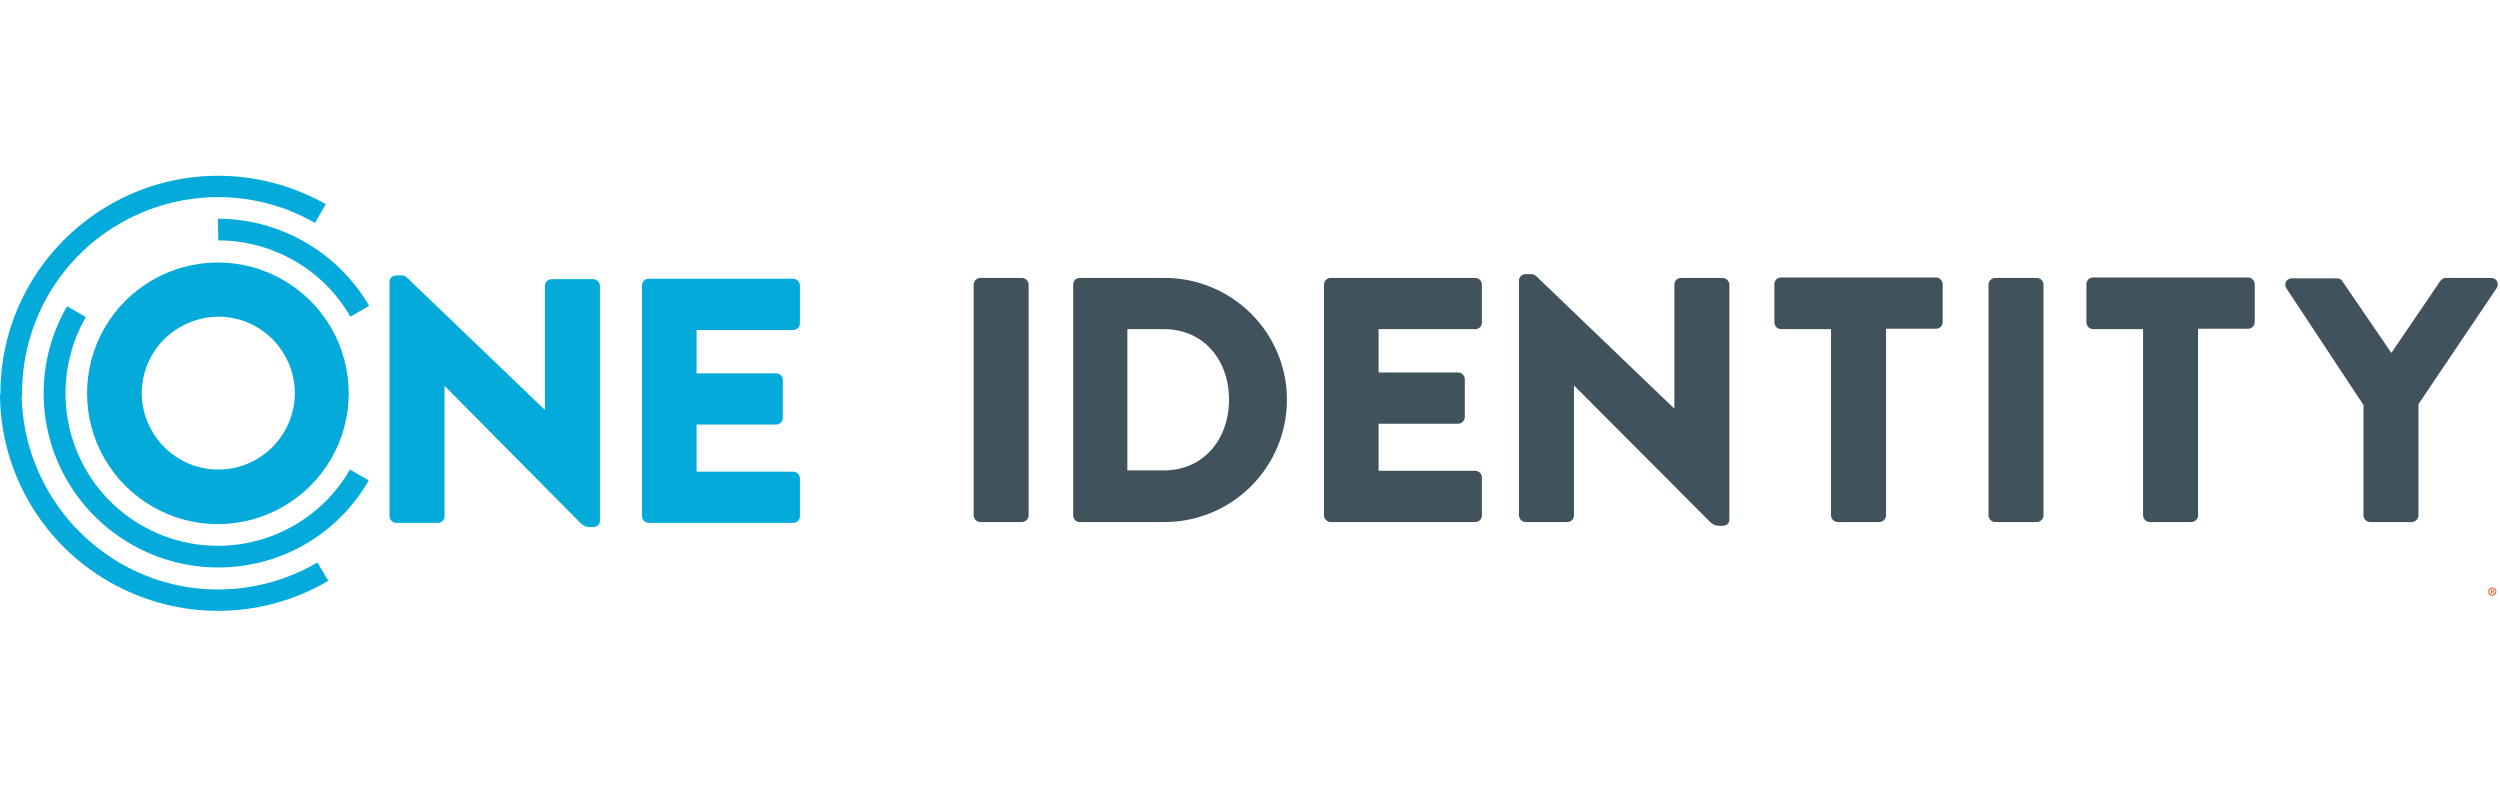
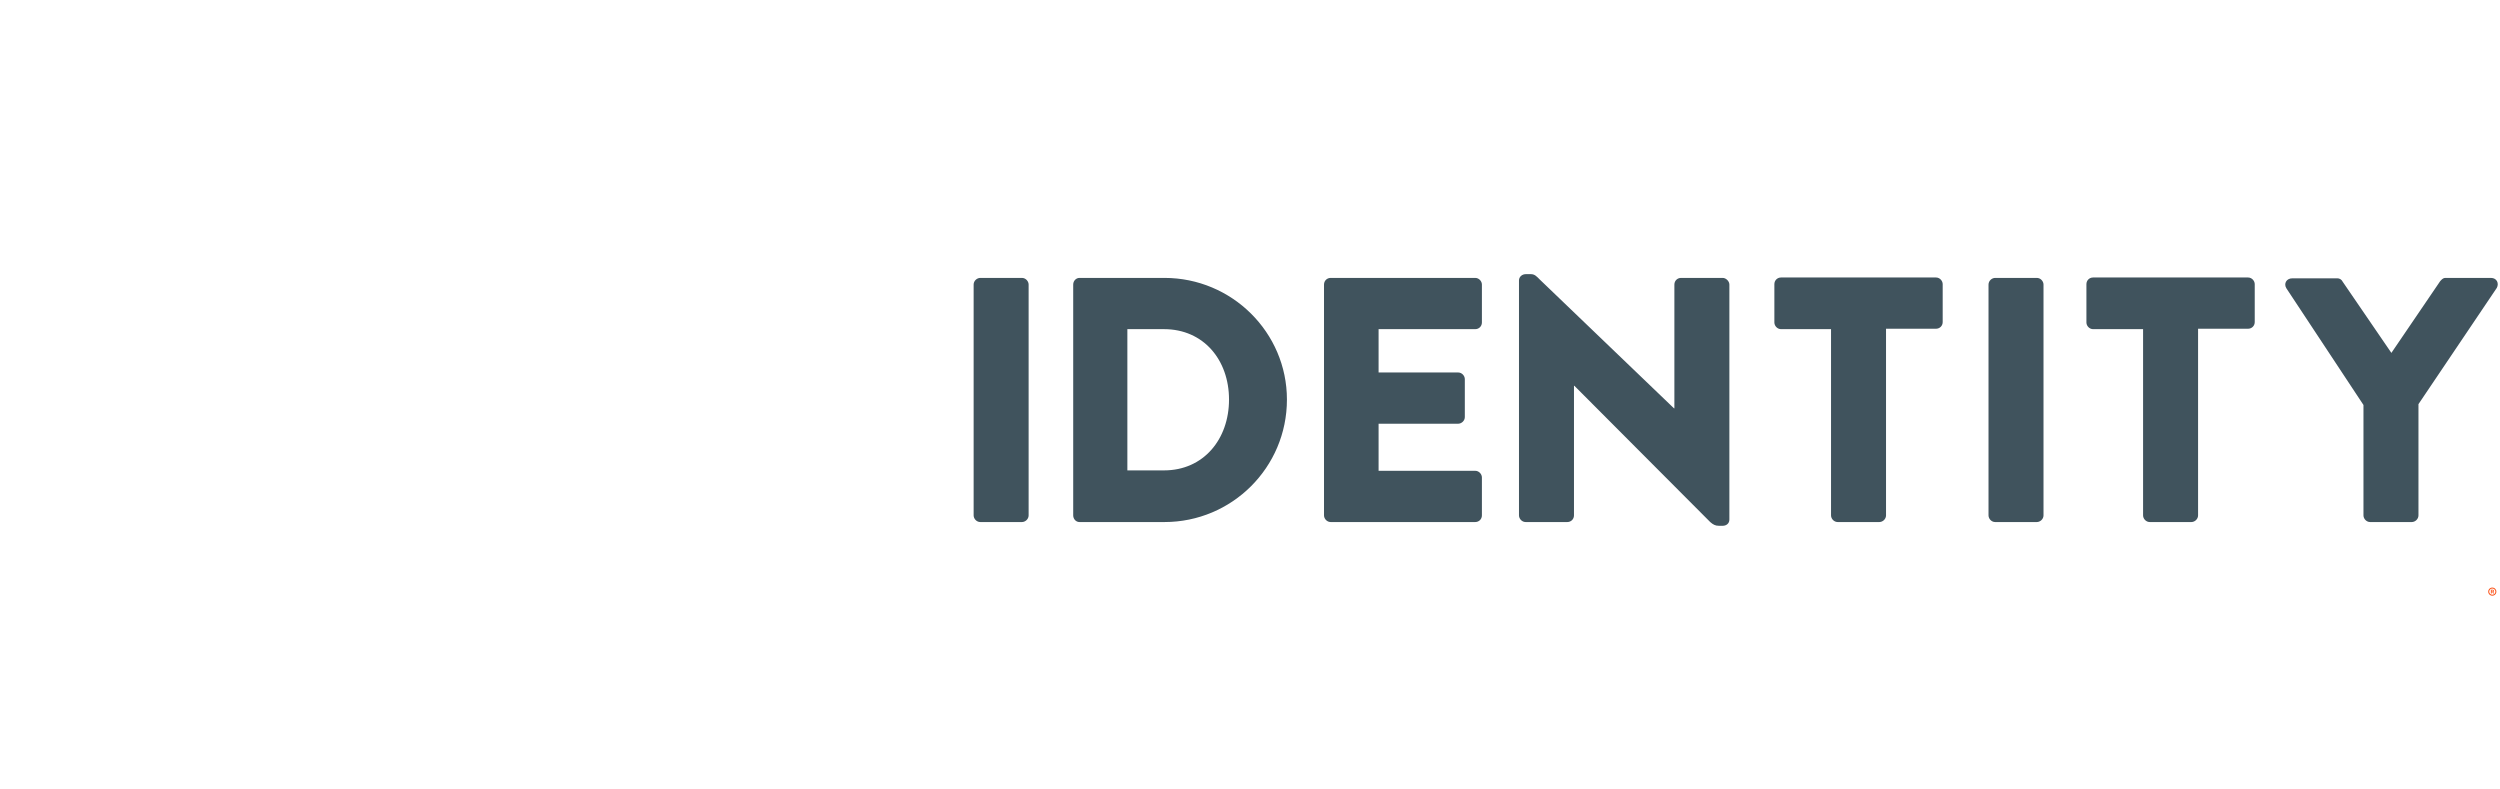
<svg xmlns="http://www.w3.org/2000/svg" width="640" height="202" viewBox="0 0 640 202" fill="none">
  <path d="M637.665 151.926V150.966H638.151C638.19 150.966 638.233 150.977 638.279 151C638.324 151.022 638.363 151.055 638.396 151.101C638.429 151.147 638.445 151.204 638.445 151.273C638.445 151.343 638.428 151.403 638.394 151.453C638.36 151.501 638.319 151.538 638.271 151.563C638.223 151.588 638.178 151.601 638.135 151.601H637.784V151.445H638.07C638.099 151.445 638.13 151.431 638.163 151.402C638.197 151.373 638.213 151.33 638.213 151.273C638.213 151.214 638.197 151.174 638.163 151.153C638.13 151.133 638.101 151.122 638.076 151.122H637.875V151.926H637.665ZM638.245 151.473L638.484 151.926H638.252L638.018 151.473H638.245ZM638.029 152.498C637.885 152.498 637.75 152.472 637.624 152.418C637.498 152.364 637.388 152.289 637.292 152.194C637.197 152.099 637.123 151.988 637.069 151.862C637.015 151.737 636.988 151.602 636.988 151.458C636.988 151.314 637.015 151.179 637.069 151.053C637.123 150.928 637.197 150.817 637.292 150.722C637.388 150.626 637.498 150.552 637.624 150.498C637.75 150.444 637.885 150.417 638.029 150.417C638.173 150.417 638.308 150.444 638.433 150.498C638.559 150.552 638.67 150.626 638.765 150.722C638.86 150.817 638.935 150.928 638.989 151.053C639.043 151.179 639.069 151.314 639.069 151.458C639.069 151.602 639.043 151.737 638.989 151.862C638.935 151.988 638.86 152.099 638.765 152.194C638.67 152.289 638.559 152.364 638.433 152.418C638.308 152.472 638.173 152.498 638.029 152.498ZM638.029 152.249C638.174 152.249 638.307 152.213 638.427 152.142C638.546 152.071 638.642 151.976 638.713 151.856C638.784 151.736 638.82 151.604 638.82 151.458C638.82 151.312 638.784 151.179 638.713 151.06C638.642 150.94 638.546 150.845 638.427 150.774C638.307 150.702 638.174 150.667 638.029 150.667C637.883 150.667 637.75 150.702 637.631 150.774C637.511 150.845 637.416 150.94 637.345 151.06C637.273 151.179 637.238 151.312 637.238 151.458C637.238 151.604 637.273 151.736 637.345 151.856C637.416 151.976 637.511 152.071 637.631 152.142C637.75 152.213 637.883 152.249 638.029 152.249Z" fill="#FB4F14" />
  <path d="M249.25 72.851C249.25 71.891 250.103 71.144 250.956 71.144H261.622C262.582 71.144 263.328 71.998 263.328 72.851V131.937C263.328 132.897 262.475 133.644 261.622 133.644H250.956C249.997 133.644 249.25 132.791 249.25 131.937V72.851ZM274.74 72.851C274.74 71.891 275.487 71.144 276.34 71.144H298.098C315.376 71.144 329.454 85.116 329.454 102.287C329.454 119.672 315.376 133.644 298.098 133.644H276.34C275.38 133.644 274.74 132.791 274.74 131.937V72.851ZM297.991 120.419C308.123 120.419 314.629 112.42 314.629 102.287C314.629 92.155 308.123 84.263 297.991 84.263H288.605V120.419C288.605 120.419 297.991 120.419 297.991 120.419ZM338.946 72.851C338.946 71.891 339.693 71.144 340.653 71.144H377.662C378.621 71.144 379.368 71.998 379.368 72.851V82.556C379.368 83.516 378.621 84.263 377.662 84.263H352.918V95.355H373.289C374.249 95.355 374.995 96.208 374.995 97.061V106.767C374.995 107.727 374.142 108.473 373.289 108.473H352.918V120.525H377.662C378.621 120.525 379.368 121.379 379.368 122.232V131.937C379.368 132.897 378.621 133.644 377.662 133.644H340.653C339.693 133.644 338.946 132.791 338.946 131.937V72.851ZM388.86 71.784C388.86 70.825 389.714 70.185 390.567 70.185H391.953C392.913 70.185 393.446 70.825 394.193 71.571L428.536 104.527H428.642V72.851C428.642 71.891 429.389 71.144 430.349 71.144H441.014C441.867 71.144 442.721 71.998 442.721 72.851V133.004C442.721 134.07 441.867 134.604 441.014 134.604H440.054C439.094 134.604 438.561 134.284 437.815 133.644L403.045 98.768H402.939V131.937C402.939 132.897 402.192 133.644 401.232 133.644H390.567C389.607 133.644 388.86 132.791 388.86 131.937V71.784ZM468.744 84.263H455.946C454.986 84.263 454.239 83.41 454.239 82.556V72.744C454.239 71.784 454.986 71.038 455.946 71.038H495.621C496.581 71.038 497.328 71.891 497.328 72.744V82.45C497.328 83.41 496.581 84.156 495.621 84.156H482.823V131.937C482.823 132.897 481.969 133.644 481.116 133.644H470.451C469.491 133.644 468.744 132.791 468.744 131.937V84.263ZM509.06 72.851C509.06 71.891 509.913 71.144 510.766 71.144H521.431C522.391 71.144 523.138 71.998 523.138 72.851V131.937C523.138 132.897 522.285 133.644 521.431 133.644H510.766C509.806 133.644 509.06 132.791 509.06 131.937V72.851ZM548.628 84.263H535.83C534.87 84.263 534.123 83.41 534.123 82.556V72.744C534.123 71.784 534.87 71.038 535.83 71.038H575.505C576.465 71.038 577.212 71.891 577.212 72.744V82.45C577.212 83.41 576.465 84.156 575.505 84.156H562.707V131.937C562.707 132.897 561.853 133.644 561 133.644H550.335C549.375 133.644 548.628 132.791 548.628 131.937V84.263ZM605.048 103.674L585.317 73.811C584.571 72.638 585.317 71.251 586.81 71.251H598.329C599.076 71.251 599.502 71.678 599.716 72.104L612.194 90.342L624.673 71.998C624.993 71.678 625.313 71.144 626.059 71.144H637.684C639.178 71.144 639.818 72.531 639.178 73.704L619.127 103.461V131.937C619.127 132.897 618.273 133.644 617.42 133.644H606.755C605.795 133.644 605.048 132.791 605.048 131.937V103.674Z" fill="#40535D" />
-   <path d="M99.722 72.105C99.722 71.145 100.575 70.505 101.428 70.505H102.815C103.775 70.505 104.308 71.145 105.054 71.891L139.397 104.848H139.504V73.171C139.504 72.212 140.25 71.465 141.21 71.465H151.876C152.835 71.465 153.582 72.318 153.582 73.171V133.324C153.582 134.391 152.729 134.924 151.876 134.924H150.916C149.956 134.924 149.422 134.604 148.676 133.964L113.907 98.875H113.8V132.151C113.8 133.111 113.053 133.858 112.094 133.858H101.428C100.468 133.858 99.722 133.004 99.722 132.151V72.105ZM164.354 73.065C164.354 72.105 165.101 71.358 166.061 71.358H203.07C204.029 71.358 204.776 72.212 204.776 73.065V82.77C204.776 83.73 204.029 84.477 203.07 84.477H178.326V95.569H198.697C199.657 95.569 200.403 96.422 200.403 97.275V106.981C200.403 107.941 199.55 108.687 198.697 108.687H178.326V120.739H203.07C204.029 120.739 204.776 121.592 204.776 122.446V132.151C204.776 133.111 204.029 133.858 203.07 133.858H166.061C165.101 133.858 164.354 133.004 164.354 132.151V73.065ZM81.27 143.99C65.806 153.055 46.608 153.269 31.036 144.31C15.465 135.351 5.759 118.926 5.546 101.008H0C0.107 120.952 10.879 139.297 28.263 149.109C45.648 158.921 66.872 158.815 84.043 148.683L81.27 143.99ZM30.396 57.387C45.861 48.321 65.059 48.108 80.63 57.067L83.404 52.267C66.019 42.455 44.795 42.562 27.623 52.694C10.452 62.826 -0.107 81.277 0.107 101.221H5.653C5.439 83.09 14.932 66.452 30.396 57.387ZM55.78 56C71.672 56 86.496 64.532 94.496 78.291L89.696 81.064C82.764 69.012 69.859 61.546 55.887 61.546L55.78 56ZM94.389 122.979L89.59 120.206C82.657 132.258 69.752 139.724 55.78 139.724C41.808 139.724 28.903 132.258 21.971 120.206L17.171 122.979C25.17 136.737 39.889 145.27 55.887 145.27C71.778 145.27 86.496 136.844 94.389 122.979ZM21.971 81.17L17.171 78.397C9.172 92.156 9.172 109.22 17.171 122.979L21.971 120.206C15.038 108.154 15.038 93.222 21.971 81.17ZM55.78 67.199C67.725 67.199 78.817 73.598 84.79 83.943C90.763 94.289 90.763 107.087 84.79 117.433C78.817 127.778 67.725 134.178 55.78 134.178C43.835 134.178 32.743 127.778 26.77 117.433C20.798 107.087 20.798 94.289 26.77 83.943C32.743 73.598 43.835 67.199 55.78 67.199ZM38.929 90.876C35.409 96.955 35.409 104.314 38.929 110.394C42.448 116.473 48.848 120.206 55.887 120.206C62.926 120.206 69.325 116.473 72.845 110.394C76.364 104.314 76.364 96.955 72.845 90.876C69.325 84.797 62.926 81.064 55.887 81.064C48.848 81.17 42.342 84.903 38.929 90.876Z" fill="#04AADA" />
</svg>